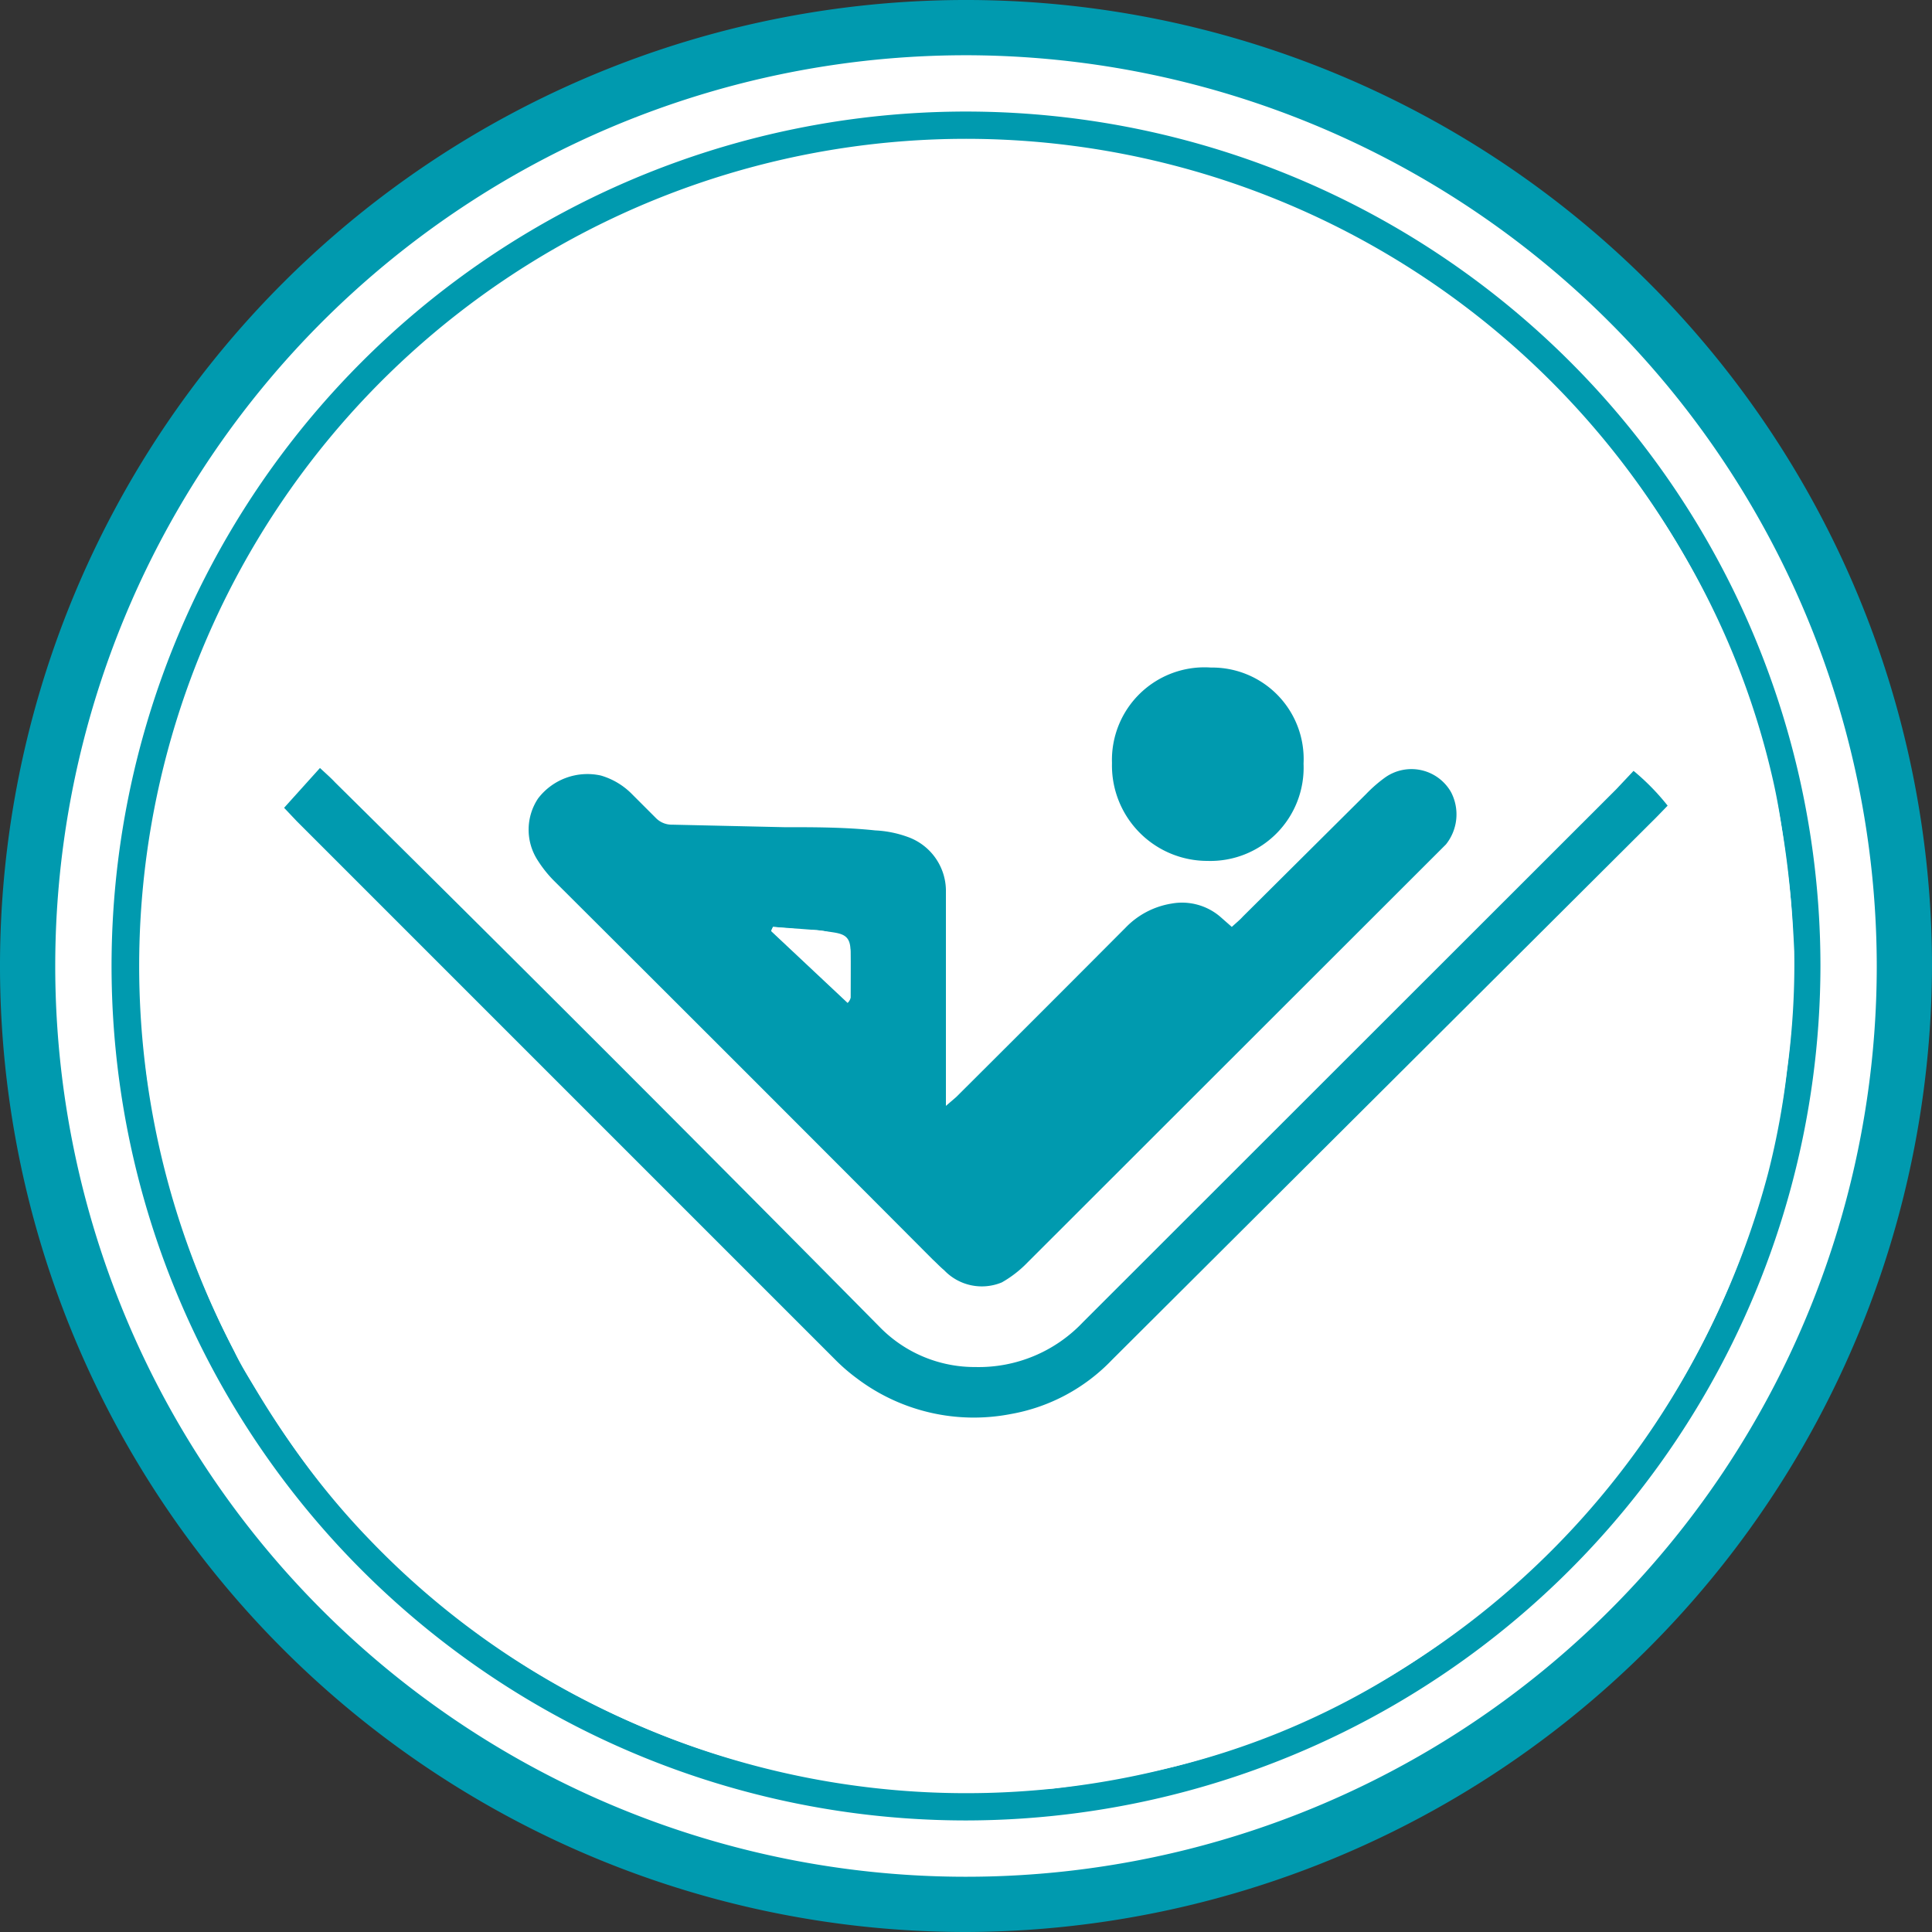
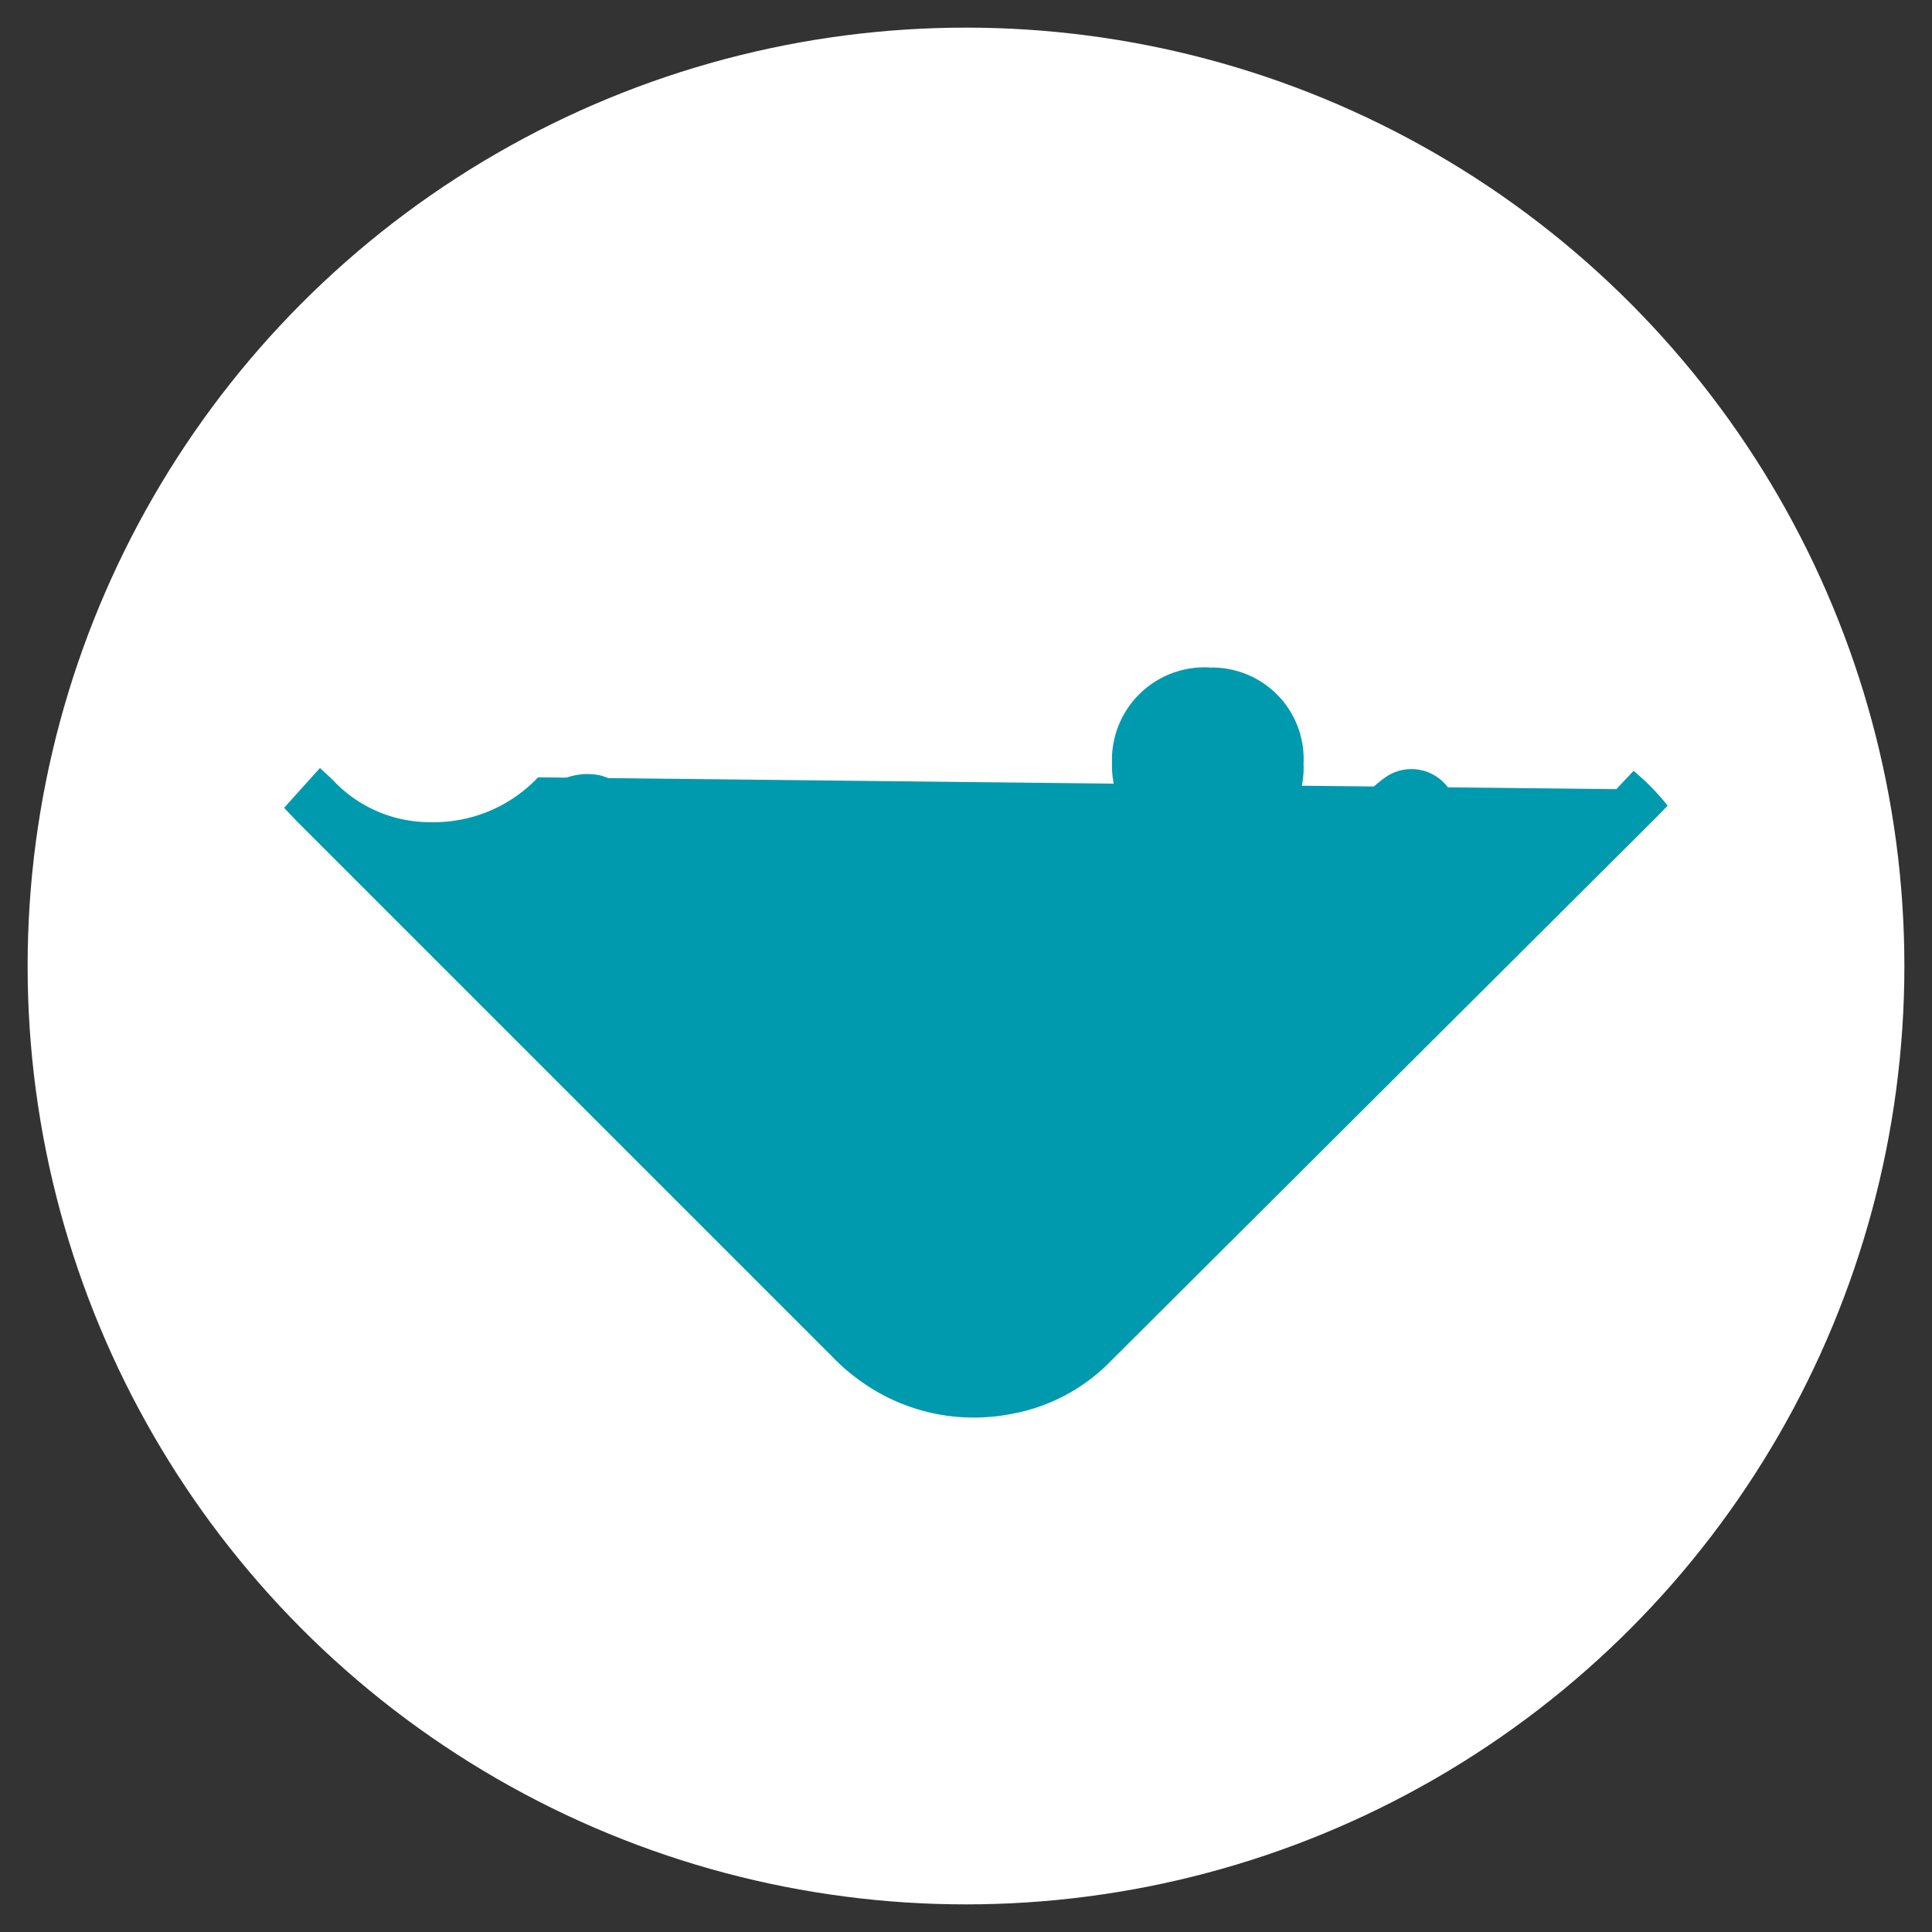
<svg xmlns="http://www.w3.org/2000/svg" viewBox="0 0 53.86 53.86">
  <rect x="0" y="0" width="53.86" height="53.86" fill="#333333" stroke="none" />
  <defs>
    <style>.cls-1{fill:#fff;}.cls-2{fill:#009aaf;}</style>
  </defs>
  <g id="Layer_2" data-name="Layer 2">
    <g id="Layer_1-2" data-name="Layer 1">
      <circle class="cls-1" cx="26.93" cy="26.93" r="26.16" />
-       <path class="cls-2" d="M26.93,53.86A26.93,26.93,0,1,1,53.86,26.93,27,27,0,0,1,26.93,53.86Zm0-52.32A25.39,25.39,0,1,0,52.32,26.93,25.42,25.42,0,0,0,26.93,1.54Z" />
-       <path class="cls-2" d="M26.93,50.75A23.82,23.82,0,1,1,50.75,26.93,23.85,23.85,0,0,1,26.93,50.75Zm0-46.88A23.06,23.06,0,1,0,50,26.93,23.08,23.08,0,0,0,26.93,3.87Z" />
-       <path class="cls-1" d="M26.86,49.94c-.82,0-1.64,0-2.45-.12s-1.66-.25-2.48-.41a21.06,21.06,0,0,1-4-1.26,22.66,22.66,0,0,1-7.61-5.21,21.18,21.18,0,0,1-2.85-3.68c-.32-.53-.66-1-.94-1.59a23.49,23.49,0,0,1-2.32-7C4.07,30,4,29.24,4,28.51c0-.44-.07-.89-.07-1.33a22.53,22.53,0,0,1,.39-4.41A23.45,23.45,0,0,1,6,17.35a22.65,22.65,0,0,1,2.48-4.19A21.25,21.25,0,0,1,11.44,9.9a25,25,0,0,1,4.43-3.14A23.31,23.31,0,0,1,21,4.7,16.51,16.51,0,0,1,24,4.14l2-.15A7.76,7.76,0,0,1,27,3.93c.9,0,1.8.09,2.69.2s1.73.26,2.59.44A21.72,21.72,0,0,1,36,5.76,23.63,23.63,0,0,1,39.9,7.92a21.7,21.7,0,0,1,4.15,3.61,23.08,23.08,0,0,1,3,4.12,22.11,22.11,0,0,1,2.38,6.11c.21.92.32,1.87.44,2.81.08.65.12,1.3.15,1.95a21.76,21.76,0,0,1-.2,3.32,21.62,21.62,0,0,1-.53,2.87A23.1,23.1,0,0,1,42.38,44,22.93,22.93,0,0,1,38.32,47a21.33,21.33,0,0,1-5.54,2.24,32.65,32.65,0,0,1-3.42.62C28.53,49.92,27.69,49.9,26.86,49.94Zm7.48-24.1-.29-.26a1.64,1.64,0,0,0-1.35-.36,2.28,2.28,0,0,0-1.28.67q-2.36,2.37-4.72,4.72l-.29.25V25.2c0-.13,0-.25,0-.37a1.6,1.6,0,0,0-1.07-1.47,3.06,3.06,0,0,0-.9-.18c-.85-.05-1.7-.06-2.55-.09L18.78,23a.62.62,0,0,1-.46-.19l-.65-.65a2,2,0,0,0-.88-.53,1.73,1.73,0,0,0-1.75.64A1.57,1.57,0,0,0,15,24a3.35,3.35,0,0,0,.43.5Q20.72,29.81,26,35.11c.11.1.21.21.32.3a1.45,1.45,0,0,0,1.61.34,3.18,3.18,0,0,0,.72-.56L40.07,23.78l.24-.24a1.34,1.34,0,0,0,.14-1.46,1.27,1.27,0,0,0-1.83-.41,3.89,3.89,0,0,0-.53.46l-3.44,3.42C34.56,25.65,34.46,25.73,34.34,25.84Zm12.15-3.38a6.45,6.45,0,0,0-1-1l-.48.51L30.2,36.82a4,4,0,0,1-3,1.25A3.7,3.7,0,0,1,24.53,37Q17,29.37,9.36,21.8c-.12-.13-.26-.25-.42-.4l-1,1.11.35.37,15,15a5.15,5.15,0,0,0,.61.53,5.41,5.41,0,0,0,4.3,1A5.14,5.14,0,0,0,31,37.91L46.18,22.78ZM33.66,24a2.6,2.6,0,0,0,2.64-2.69,2.55,2.55,0,0,0-2.58-2.68A2.58,2.58,0,0,0,31,21.27,2.66,2.66,0,0,0,33.66,24Z" />
      <path class="cls-2" d="M34.34,25.84c.12-.11.22-.19.31-.29l3.44-3.42a3.89,3.89,0,0,1,.53-.46,1.27,1.27,0,0,1,1.83.41,1.34,1.34,0,0,1-.14,1.46l-.24.24L28.65,35.19a3.18,3.18,0,0,1-.72.56,1.45,1.45,0,0,1-1.61-.34c-.11-.09-.21-.2-.32-.3q-5.28-5.3-10.58-10.58A3.35,3.35,0,0,1,15,24a1.57,1.57,0,0,1,0-1.74,1.73,1.73,0,0,1,1.75-.64,2,2,0,0,1,.88.53l.65.65a.62.62,0,0,0,.46.19l3.11.07c.85,0,1.7,0,2.55.09a3.06,3.06,0,0,1,.9.18,1.6,1.6,0,0,1,1.07,1.47c0,.12,0,.24,0,.37v5.66l.29-.25q2.37-2.36,4.72-4.72a2.28,2.28,0,0,1,1.28-.67,1.64,1.64,0,0,1,1.35.36Zm-12.79,0-.05.1,2.13,2c.05-.08.08-.11.08-.14,0-.43,0-.86,0-1.29s-.21-.48-.56-.53-.51-.06-.77-.08Z" />
-       <path class="cls-2" d="M46.49,22.46l-.31.32L31,37.91a5.14,5.14,0,0,1-2.82,1.51,5.41,5.41,0,0,1-4.3-1,5.15,5.15,0,0,1-.61-.53l-15-15-.35-.37,1-1.11c.16.15.3.27.42.4Q17,29.38,24.53,37a3.7,3.7,0,0,0,2.66,1.11,4,4,0,0,0,3-1.25L45.06,22l.48-.51A6.45,6.45,0,0,1,46.49,22.46Z" />
+       <path class="cls-2" d="M46.49,22.46l-.31.32L31,37.91a5.14,5.14,0,0,1-2.82,1.51,5.41,5.41,0,0,1-4.3-1,5.15,5.15,0,0,1-.61-.53l-15-15-.35-.37,1-1.11c.16.15.3.27.42.4a3.7,3.7,0,0,0,2.66,1.11,4,4,0,0,0,3-1.25L45.06,22l.48-.51A6.45,6.45,0,0,1,46.49,22.46Z" />
      <path class="cls-2" d="M33.66,24A2.66,2.66,0,0,1,31,21.27a2.58,2.58,0,0,1,2.76-2.66,2.55,2.55,0,0,1,2.58,2.68A2.6,2.6,0,0,1,33.66,24Z" />
-       <path class="cls-1" d="M21.55,25.84l.83.08c.26,0,.52,0,.77.08s.55.21.56.53,0,.86,0,1.29c0,0,0,.06-.08.14l-2.13-2Z" />
    </g>
  </g>
</svg>